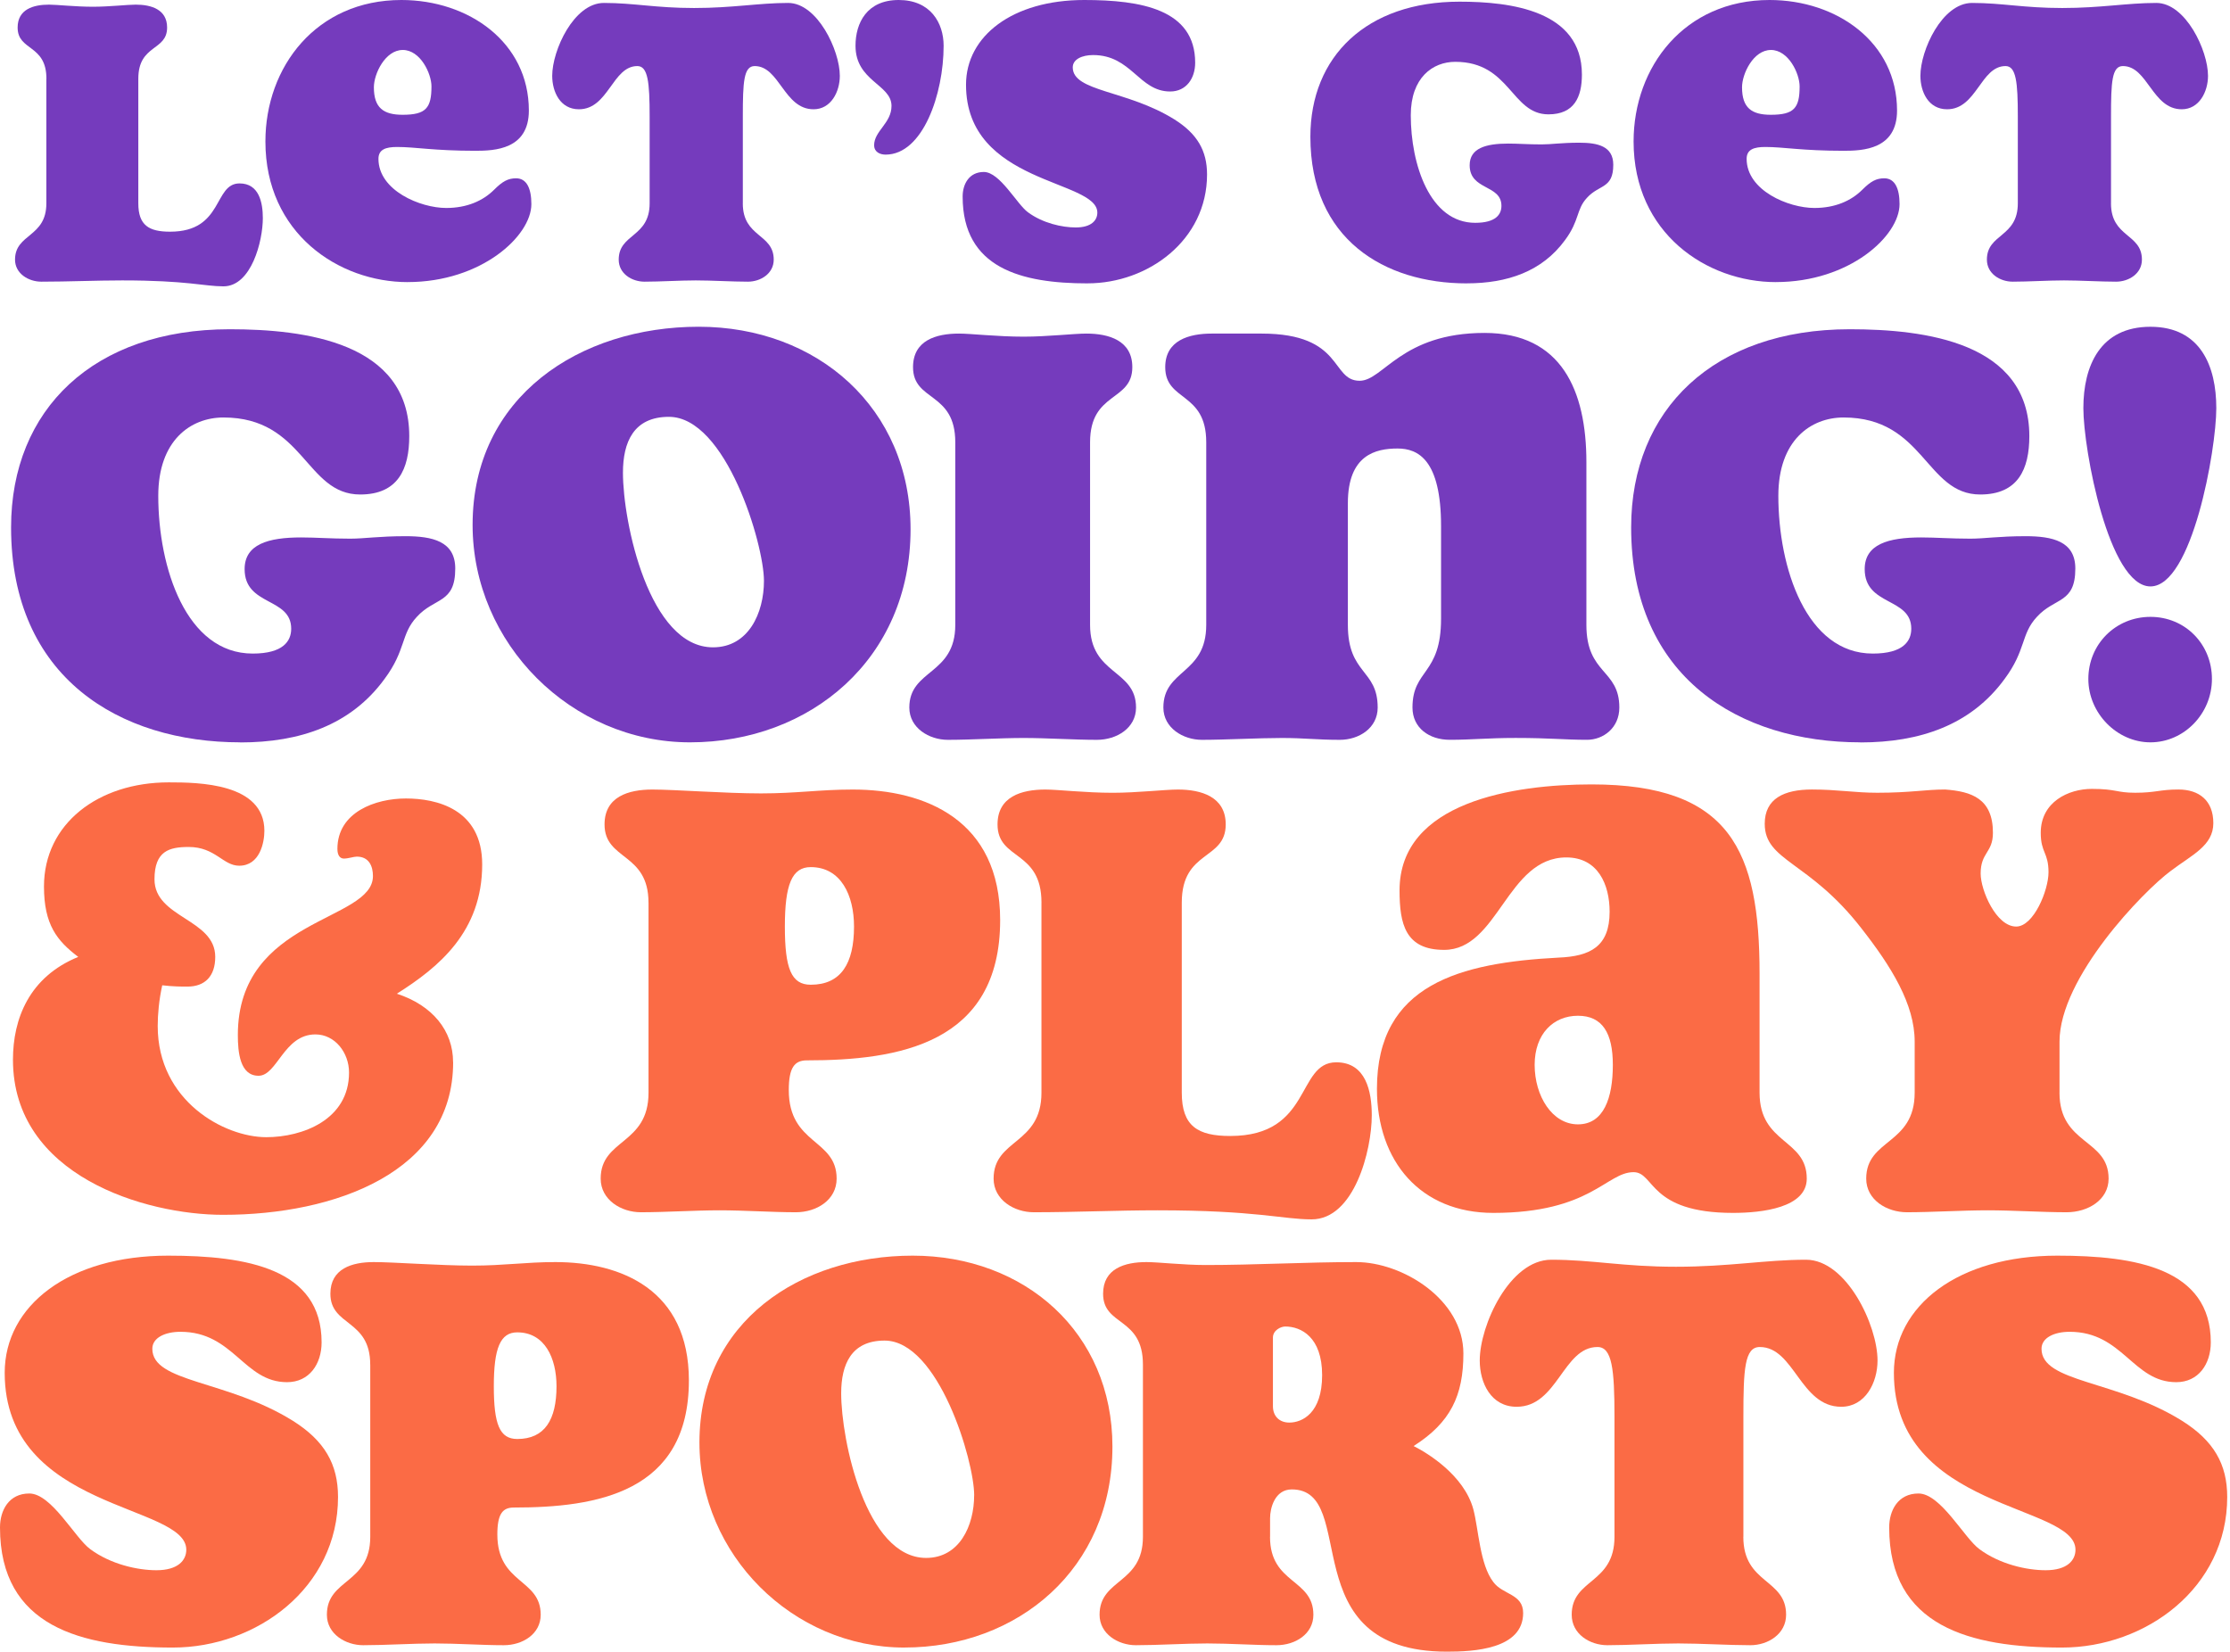
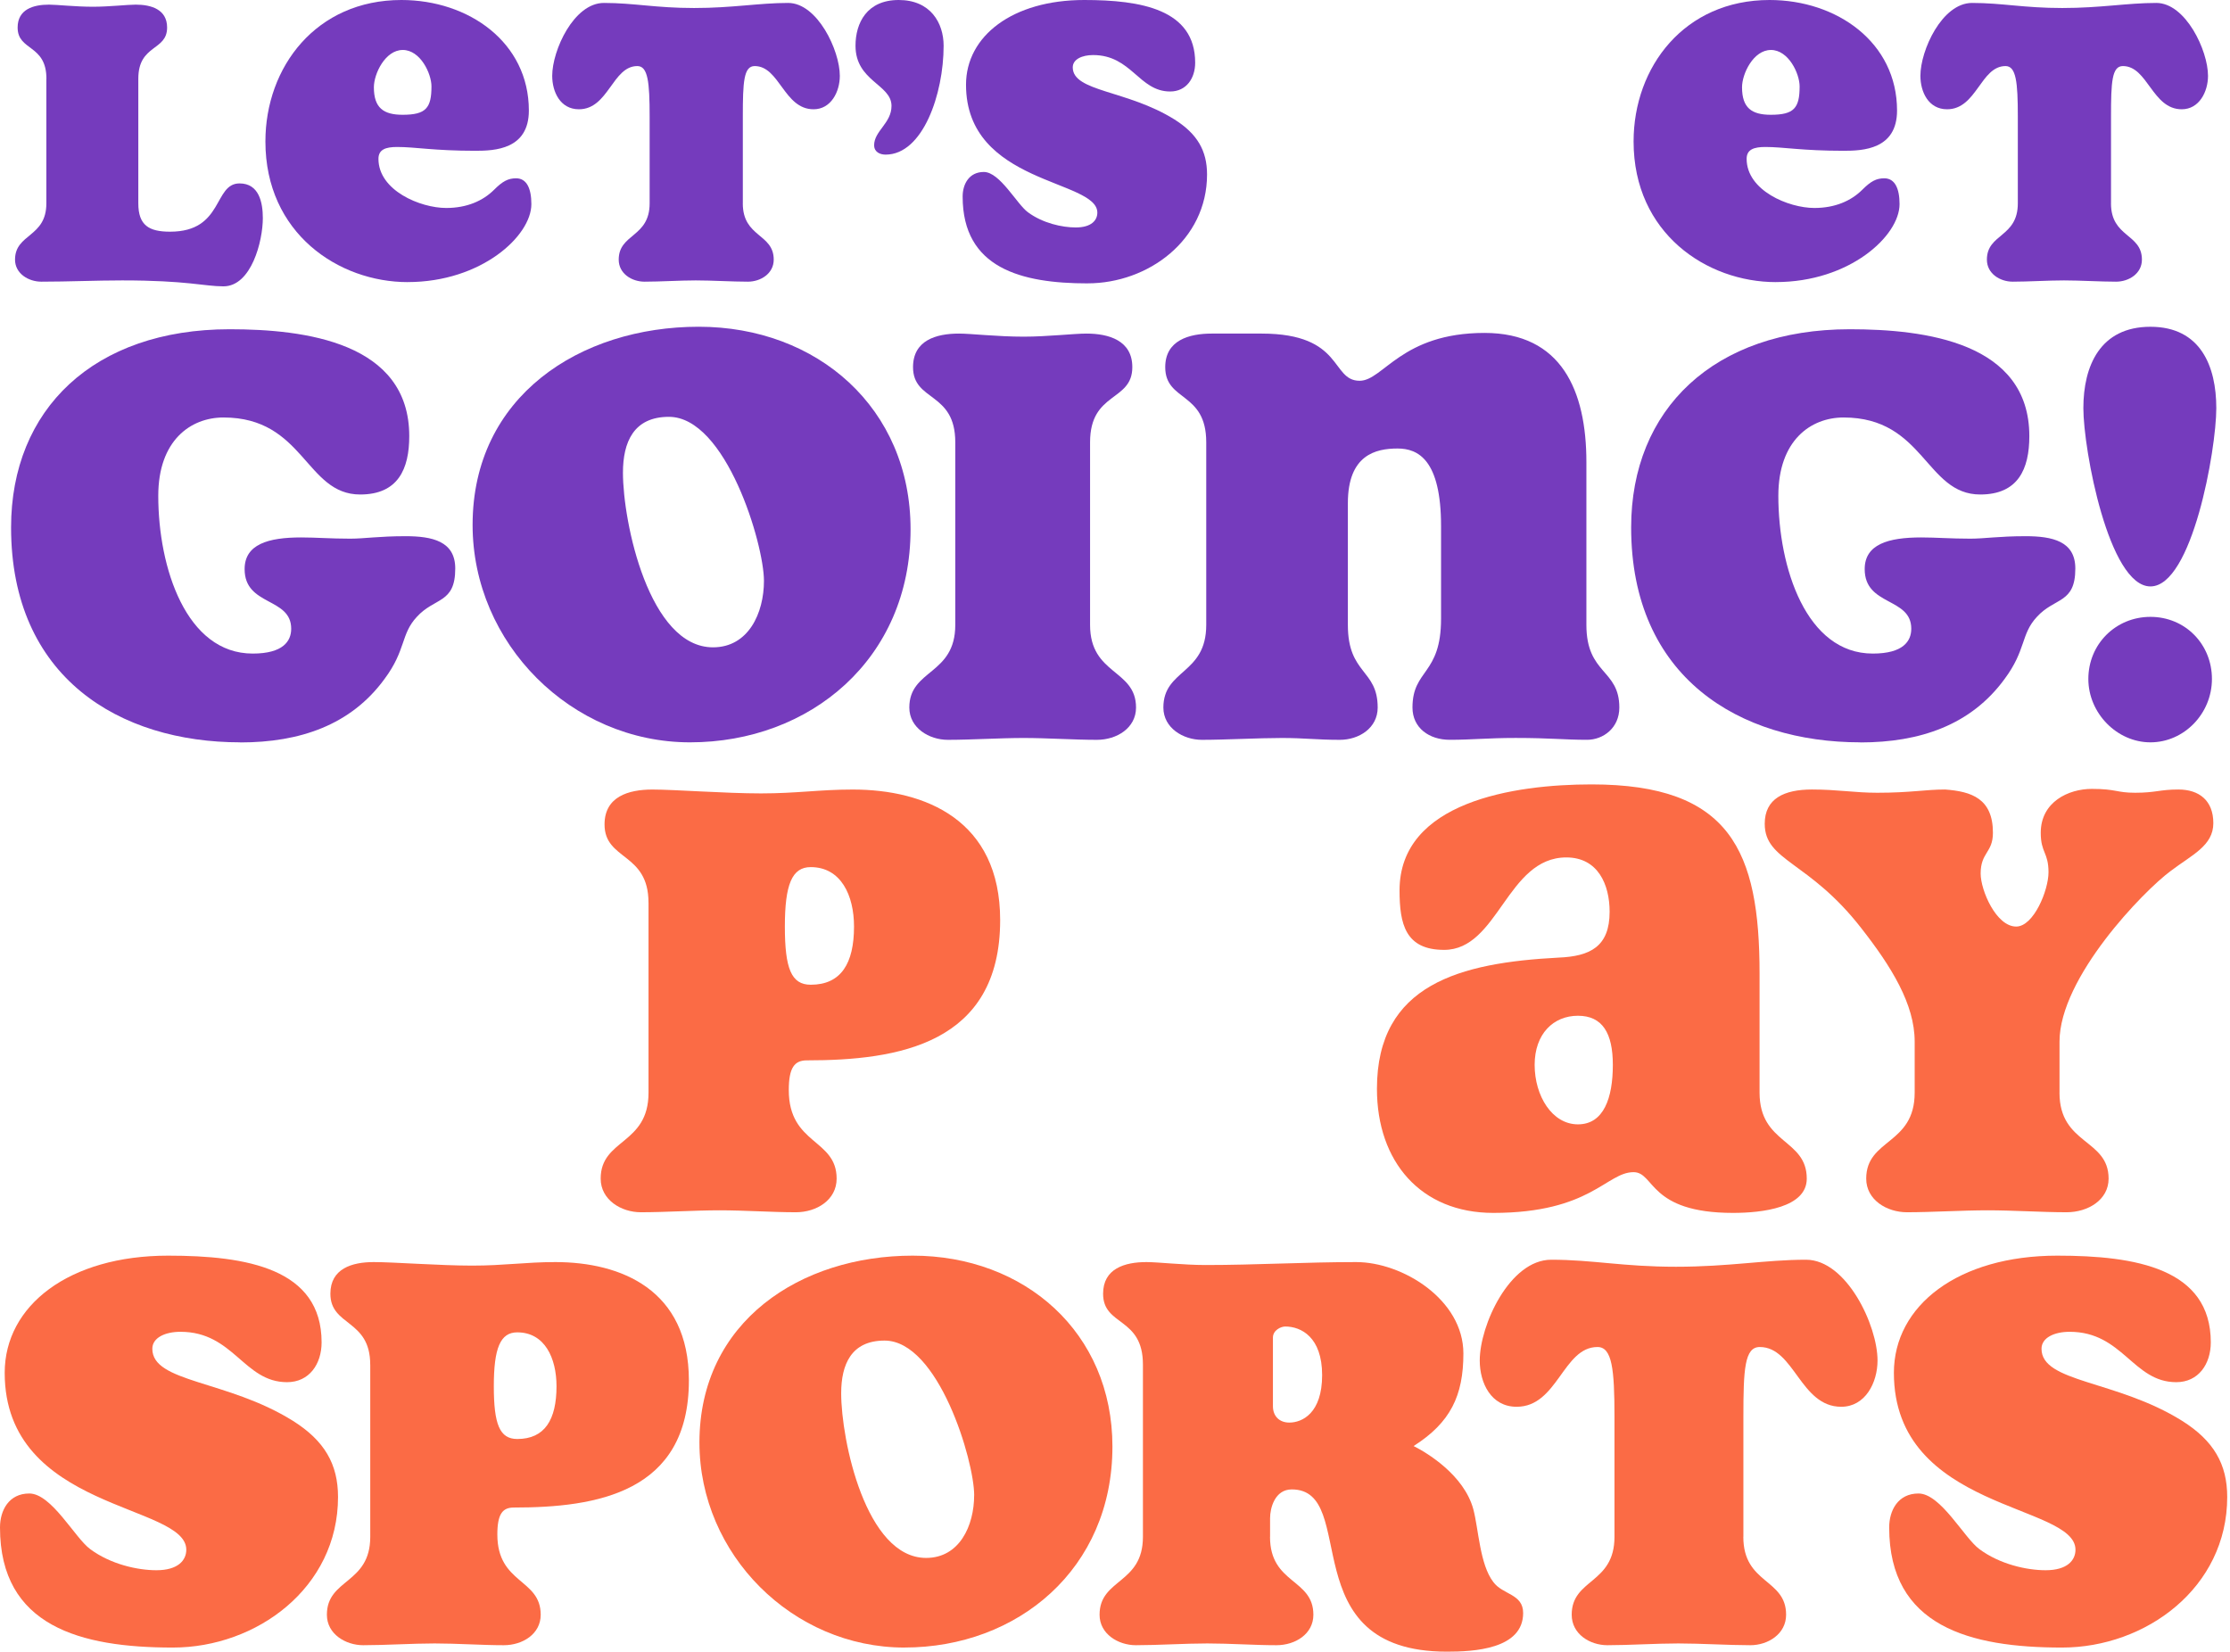
<svg xmlns="http://www.w3.org/2000/svg" width="721" height="534" viewBox="0 0 721 534" fill="none">
  <path d="M15.01 25.47C15.01 14.24 5.7 16.57 5.7 8.9C5.7 3.01 10.77 1.5 15.83 1.5C18.43 1.5 24.32 2.18 30.07 2.18C35.27 2.18 41.16 1.5 43.9 1.5C48.83 1.5 54.03 3.01 54.03 8.9C54.03 16.57 44.72 14.24 44.72 25.47V65.73C44.72 72.85 48.14 74.91 54.99 74.91C72.38 74.91 68.96 59.3 77.45 59.3C83.75 59.3 84.98 65.46 84.98 70.53C84.98 77.93 81.28 92.58 72.24 92.58C66.08 92.58 60.6 90.66 39.51 90.66C31.02 90.66 22.12 91.07 13.35 91.07C9.24 91.07 4.86 88.47 4.86 83.95C4.86 75.46 14.99 76.83 14.99 65.74V25.48L15.01 25.47Z" fill="#753BBD" />
  <path d="M131.831 91.21C109.511 91.21 85.811 75.46 85.811 45.74C85.811 21.64 102.241 0 129.771 0C151.551 0 170.991 13.7 170.991 35.74C170.991 48.34 159.901 48.75 153.731 48.75C140.171 48.75 134.421 47.52 128.391 47.52C124.691 47.52 122.361 48.34 122.361 51.35C122.361 61.62 135.921 67.24 144.271 67.24C150.981 67.24 156.181 64.91 159.751 61.35C162.491 58.61 164.271 57.65 166.871 57.65C170.291 57.65 171.801 60.94 171.801 66C171.801 76.27 155.641 91.2 131.811 91.2L131.831 91.21ZM130.191 16.16C124.571 16.16 120.881 23.83 120.881 28.21C120.881 34.92 124.031 37.11 130.191 37.11C137.721 37.11 139.501 34.92 139.501 27.93C139.501 23.82 135.941 16.15 130.191 16.15V16.16Z" fill="#753BBD" />
  <path d="M240.16 65.74C240.16 76.83 250.16 75.46 250.16 83.95C250.16 88.47 245.91 91.07 241.81 91.07C236.74 91.07 230.17 90.66 224.96 90.66C219.75 90.66 213.46 91.07 208.39 91.07C204.28 91.07 200.04 88.47 200.04 83.95C200.04 75.46 210.04 76.83 210.04 65.74V37.66C210.04 26.57 209.49 21.36 206.07 21.36C197.99 21.36 196.76 35.33 187.17 35.33C181.14 35.33 178.54 29.71 178.54 24.51C178.54 16.29 185.52 0.95 195.25 0.95C204.98 0.95 211.96 2.59 224.42 2.59C236.88 2.59 245.37 0.95 254.82 0.95C264.27 0.95 271.53 16.29 271.53 24.51C271.53 29.71 268.65 35.33 263.04 35.33C253.45 35.33 252.08 21.36 244 21.36C240.44 21.36 240.17 26.56 240.17 37.66V65.74H240.16Z" fill="#753BBD" />
  <path d="M282.621 46.98C282.621 42.32 288.241 39.86 288.241 34.24C288.241 27.26 276.601 26.3 276.601 14.79C276.601 7.39 280.301 0 290.571 0C300.841 0 305.091 7.4 305.091 14.79C305.091 30.4 298.381 49.99 286.331 49.99C284.551 49.99 282.631 49.17 282.631 46.98H282.621Z" fill="#753BBD" />
  <path d="M351.64 91.62C330.14 91.62 311.24 86.69 311.24 63.54C311.24 59.57 313.29 55.6 318.09 55.6C323.29 55.6 328.77 66.01 332.33 68.61C337.12 72.17 343.42 73.54 347.81 73.54C352.88 73.54 354.79 71.21 354.79 68.75C354.79 57.93 312.33 59.71 312.33 27.39C312.33 11.64 327.39 0 350.54 0C368.89 0 386.42 3.01 386.42 20.27C386.42 25.34 383.54 29.58 378.34 29.58C368.21 29.58 365.88 17.8 353.41 17.8C349.85 17.8 346.84 19.17 346.84 21.77C346.84 29.71 364.37 29.03 379.71 38.61C387.11 43.27 390.26 48.74 390.26 56.41C390.26 77.64 371.22 91.61 351.64 91.61V91.62Z" fill="#753BBD" />
-   <path d="M474.21 91.62C447.64 91.62 423.67 77.38 423.67 44.23C423.67 18.21 441.89 0.54 471.88 0.54C488.45 0.54 511.46 3.42 511.46 24.1C511.46 31.36 508.99 36.97 500.64 36.97C488.59 36.97 488.31 19.99 470.51 19.99C463.25 19.99 456.13 25.06 456.13 37.25C456.13 53.14 462.29 72.04 476.95 72.04C483.66 72.04 485.44 69.3 485.44 66.56C485.44 59.57 475.17 61.63 475.17 53.41C475.17 47.93 480.37 46.42 487.63 46.42C490.92 46.42 494.07 46.69 498.45 46.69C501.6 46.69 504.75 46.14 510.64 46.14C516.53 46.14 521.6 47.24 521.6 53.26C521.6 61.07 517.08 59.56 513.11 63.94C509.55 67.77 510.78 71.2 505.99 77.64C498.59 87.77 487.36 91.61 474.22 91.61L474.21 91.62Z" fill="#753BBD" />
  <path d="M574.19 91.21C551.87 91.21 528.17 75.46 528.17 45.74C528.17 21.64 544.6 0 572.13 0C593.91 0 613.35 13.7 613.35 35.74C613.35 48.34 602.26 48.75 596.09 48.75C582.53 48.75 576.78 47.52 570.75 47.52C567.05 47.52 564.72 48.34 564.72 51.35C564.72 61.62 578.28 67.24 586.63 67.24C593.34 67.24 598.54 64.91 602.11 61.35C604.85 58.61 606.63 57.65 609.23 57.65C612.65 57.65 614.16 60.94 614.16 66C614.16 76.27 598 91.2 574.17 91.2L574.19 91.21ZM572.54 16.16C566.92 16.16 563.23 23.83 563.23 28.21C563.23 34.92 566.38 37.11 572.54 37.11C580.07 37.11 581.85 34.92 581.85 27.93C581.85 23.82 578.29 16.15 572.54 16.15V16.16Z" fill="#753BBD" />
  <path d="M682.52 65.74C682.52 76.83 692.52 75.46 692.52 83.95C692.52 88.47 688.27 91.07 684.17 91.07C679.1 91.07 672.53 90.66 667.32 90.66C662.11 90.66 655.82 91.07 650.75 91.07C646.64 91.07 642.4 88.47 642.4 83.95C642.4 75.46 652.4 76.83 652.4 65.74V37.66C652.4 26.57 651.85 21.36 648.43 21.36C640.35 21.36 639.12 35.33 629.53 35.33C623.5 35.33 620.9 29.71 620.9 24.51C620.9 16.29 627.88 0.95 637.61 0.95C647.34 0.95 654.32 2.59 666.78 2.59C679.24 2.59 687.73 0.95 697.18 0.95C706.63 0.95 713.89 16.29 713.89 24.51C713.89 29.71 711.01 35.33 705.4 35.33C695.81 35.33 694.44 21.36 686.36 21.36C682.8 21.36 682.53 26.56 682.53 37.66V65.74H682.52Z" fill="#753BBD" />
  <path d="M77.69 240.01C38.73 240.01 3.58 219.12 3.58 170.52C3.58 132.36 30.29 106.45 74.28 106.45C98.58 106.45 132.32 110.67 132.32 141C132.32 151.64 128.7 159.88 116.45 159.88C98.78 159.88 98.37 134.98 72.26 134.98C61.62 134.98 51.17 142.41 51.17 160.29C51.17 183.59 60.21 211.31 81.7 211.31C91.54 211.31 94.15 207.29 94.15 203.28C94.15 193.04 79.09 196.05 79.09 184C79.09 175.97 86.72 173.76 97.37 173.76C102.19 173.76 106.81 174.16 113.24 174.16C117.86 174.16 122.48 173.36 131.12 173.36C139.76 173.36 147.19 174.97 147.19 183.8C147.19 195.25 140.56 193.04 134.74 199.47C129.52 205.09 131.33 210.12 124.3 219.55C113.45 234.41 96.98 240.04 77.7 240.04L77.69 240.01Z" fill="#753BBD" />
  <path d="M223.1 240.01C184.74 240.01 152.8 208.08 152.8 169.71C152.8 128.13 187.55 105.64 225.91 105.64C264.27 105.64 294.4 131.95 294.4 171.12C294.4 213.1 261.86 240.01 223.1 240.01ZM247 187.79C247 175.94 234.75 134.77 216.27 134.77C204.82 134.77 201.41 143 201.41 152.85C201.41 168.92 209.85 209.29 230.53 209.29C241.98 209.29 247 198.24 247 187.8V187.79Z" fill="#753BBD" />
  <path d="M308.86 143C308.86 126.53 295.2 129.94 295.2 118.7C295.2 110.06 302.63 107.85 310.06 107.85C313.88 107.85 322.51 108.85 330.95 108.85C338.58 108.85 347.22 107.85 351.24 107.85C358.47 107.85 366.1 110.06 366.1 118.7C366.1 129.95 352.44 126.53 352.44 143V202.05C352.44 218.32 367.3 216.31 367.3 228.76C367.3 235.39 361.07 239.2 354.65 239.2C347.22 239.2 338.58 238.6 330.95 238.6C323.32 238.6 314.08 239.2 306.45 239.2C300.42 239.2 294 235.38 294 228.76C294 216.31 308.86 218.32 308.86 202.05V143Z" fill="#753BBD" />
  <path d="M465.92 170.12C465.92 148.63 458.49 145.01 451.86 145.01C444.83 145.01 435.79 147.02 435.79 162.68V202.05C435.79 218.12 445.43 216.31 445.43 228.76C445.43 235.39 439.4 239.2 433.18 239.2C425.75 239.2 421.73 238.6 414.5 238.6C406.87 238.6 396.22 239.2 388.59 239.2C382.56 239.2 376.14 235.38 376.14 228.76C376.14 216.31 390 218.12 390 202.05V143C390 126.53 376.74 129.94 376.74 118.7C376.74 110.06 384.37 107.85 391.8 107.85H407.87C434.58 107.85 430.16 123.11 439.6 123.11C447.23 123.11 453.06 107.64 479.97 107.64C504.87 107.64 512.91 126.32 512.91 149.42V202.04C512.91 218.11 523.56 216.3 523.56 228.75C523.56 235.38 518.34 239.19 513.12 239.19C505.69 239.19 501.27 238.59 490.02 238.59C480.98 238.59 475.96 239.19 468.73 239.19C462.1 239.19 456.68 235.37 456.68 228.75C456.68 216.3 465.92 218.31 465.92 200.03V170.1V170.12Z" fill="#753BBD" />
  <path d="M601.49 240.01C562.53 240.01 527.38 219.12 527.38 170.52C527.38 132.36 554.09 106.45 598.08 106.45C622.38 106.45 656.12 110.67 656.12 141C656.12 151.64 652.5 159.88 640.25 159.88C622.58 159.88 622.17 134.98 596.06 134.98C585.42 134.98 574.97 142.41 574.97 160.29C574.97 183.59 584.01 211.31 605.5 211.31C615.34 211.31 617.95 207.29 617.95 203.28C617.95 193.04 602.89 196.05 602.89 184C602.89 175.97 610.52 173.76 621.17 173.76C625.99 173.76 630.61 174.16 637.04 174.16C641.66 174.16 646.28 173.36 654.92 173.36C663.56 173.36 670.99 174.97 670.99 183.8C670.99 195.25 664.36 193.04 658.54 199.47C653.32 205.09 655.13 210.12 648.1 219.55C637.25 234.41 620.78 240.04 601.5 240.04L601.49 240.01Z" fill="#753BBD" />
  <path d="M673.59 131.96C673.59 118.3 679.01 105.65 695.28 105.65C711.55 105.65 716.57 118.5 716.57 131.96C716.57 145.42 708.74 189.6 695.28 189.6C681.82 189.6 673.59 145.41 673.59 131.96ZM675.2 219.52C675.2 208.27 684.04 199.44 695.28 199.44C706.52 199.44 715.16 208.28 715.16 219.52C715.16 230.76 706.12 240.01 695.28 240.01C684.44 240.01 675.2 230.57 675.2 219.52Z" fill="#753BBD" />
-   <path d="M146.51 343.45C146.51 378.98 108.27 392.77 72.11 392.77C47.03 392.77 4.19 380.23 4.19 342.61C4.19 329.44 9.41 315.86 25.3 309.38C18.4 304.16 14.22 298.93 14.22 286.6C14.22 266.33 31.77 252.95 54.55 252.95C64.16 252.95 85.48 253.16 85.48 268.62C85.48 272.38 84.02 279.9 77.33 279.9C72.11 279.9 69.6 273.84 61.03 273.84C54.76 273.84 49.95 275.09 49.95 284.29C49.95 296.83 69.59 297.04 69.59 309.37C69.59 315.64 66.25 318.98 60.6 318.98C58.72 318.98 56 318.98 52.45 318.56C51.4 323.37 50.99 327.96 50.99 331.73C50.99 355.97 72.52 367.67 86.1 367.67C97.8 367.67 112.85 362.03 112.85 346.77C112.85 340.29 108.25 334.44 101.98 334.44C91.74 334.44 89.65 347.81 83.59 347.81C77.53 347.81 76.9 340.08 76.9 334.64C76.9 296.61 120.58 298.07 120.58 283.23C120.58 280.09 119.33 276.96 115.36 276.96C114.32 276.96 112.64 277.59 111.18 277.59C109.93 277.59 109.09 276.54 109.09 274.46C109.09 262.55 121.42 258.16 131.24 258.16C141.06 258.16 155.9 261.5 155.9 279.48C155.9 301.21 141.9 312.71 128.31 321.28C139.8 325.04 146.49 333.19 146.49 343.43L146.51 343.45Z" fill="#FB6B45" />
  <path d="M209.67 291.84C209.67 275.54 195.46 278.26 195.46 266.55C195.46 257.56 203.19 255.27 210.93 255.27C218.03 255.27 234.54 256.52 246.04 256.52C257.54 256.52 265.06 255.27 275.72 255.27C299.13 255.27 323.37 265.09 323.37 297.48C323.37 337.6 290.35 342.83 260.88 342.83C256.91 342.83 255.03 345.13 255.03 352.44C255.03 370.2 270.5 368.11 270.5 381.07C270.5 387.97 264.02 391.94 257.33 391.94C249.6 391.94 240.61 391.31 232.67 391.31C224.73 391.31 215.12 391.94 207.17 391.94C200.9 391.94 194.21 387.97 194.21 381.07C194.21 368.11 209.68 370.2 209.68 353.28V291.84H209.67ZM276.12 299.57C276.12 289.54 271.94 280.35 262.12 280.35C256.06 280.35 253.76 285.99 253.76 299.57C253.76 313.15 255.85 318.38 262.12 318.38C271.94 318.38 276.12 311.48 276.12 299.57Z" fill="#FB6B45" />
-   <path d="M336.73 291.84C336.73 274.7 322.52 278.26 322.52 266.55C322.52 257.56 330.25 255.27 337.99 255.27C341.96 255.27 350.95 256.32 359.72 256.32C367.66 256.32 376.65 255.27 380.83 255.27C388.35 255.27 396.3 257.57 396.3 266.55C396.3 278.25 382.09 274.7 382.09 291.84V353.28C382.09 364.15 387.31 367.28 397.76 367.28C424.3 367.28 419.08 343.46 432.03 343.46C441.64 343.46 443.52 352.86 443.52 360.6C443.52 371.88 437.88 394.24 424.08 394.24C414.68 394.24 406.32 391.31 374.13 391.31C361.17 391.31 347.59 391.94 334.21 391.94C327.94 391.94 321.25 387.97 321.25 381.07C321.25 368.11 336.72 370.2 336.72 353.28V291.84H336.73Z" fill="#FB6B45" />
  <path d="M568.9 353.28C568.9 370 584.16 368.12 584.16 381.07C584.16 390.47 569.74 392.15 560.34 392.15C532.96 392.15 535.05 378.98 528.16 378.98C519.38 378.98 514.37 392.15 482.81 392.15C459.4 392.15 445.19 375.64 445.19 352.03C445.19 318.17 472.15 311.28 503.91 309.61C514.15 309.19 520.42 306.06 520.42 294.77C520.42 285.99 516.66 277.22 506.42 277.22C487.19 277.22 484.48 307.11 466.92 307.11C454.38 307.11 452.5 298.75 452.5 287.88C452.5 259.25 489.49 253.61 514.57 253.61C559.5 253.61 568.9 275.13 568.9 314.84V353.29V353.28ZM521.46 344.29C521.46 334.05 518.12 328.41 510.18 328.41C502.24 328.41 496.18 334.26 496.18 344.29C496.18 354.32 501.82 363.52 510.18 363.52C518.54 363.52 521.46 354.95 521.46 344.29Z" fill="#FB6B45" />
  <path d="M665.87 353.28C665.87 370.21 681.75 368.12 681.75 381.07C681.75 387.97 675.06 391.94 668.17 391.94C660.23 391.94 650.82 391.31 642.67 391.31C634.52 391.31 624.49 391.94 616.55 391.94C610.07 391.94 603.38 387.97 603.38 381.07C603.38 368.11 619.05 370.2 619.05 353.28V336.77C619.05 324.65 611.53 312.53 601.71 299.99C584.78 278.26 570.57 278.46 570.57 266.34C570.57 258.19 576.84 255.26 585.83 255.26C594.19 255.26 599.62 256.31 606.94 256.31C617.81 256.31 622.41 255.26 628.88 255.26C637.45 255.89 644.35 258.19 644.35 269.26C644.35 275.74 640.38 275.53 640.38 282.43C640.38 287.86 645.4 299.57 651.87 299.57C657.51 299.57 662.32 287.87 662.32 282.02C662.32 275.54 659.81 275.75 659.81 269.27C659.81 259.24 668.8 255.06 676.32 255.06C684.26 255.06 684.26 256.31 690.32 256.31C697.01 256.31 698.26 255.26 704.32 255.26C711.01 255.26 715.61 258.81 715.61 266.13C715.61 273.45 708.71 276.37 701.82 281.6C693.04 288.08 665.88 316.08 665.88 336.77V353.28H665.87Z" fill="#FB6B45" />
  <path d="M55.87 532.68C26.13 532.68 0 525.86 0 493.85C0 488.36 2.84 482.87 9.47 482.87C16.67 482.87 24.24 497.26 29.17 500.86C35.8 505.78 44.51 507.68 50.57 507.68C57.58 507.68 60.23 504.46 60.23 501.05C60.23 486.09 1.52 488.55 1.52 443.85C1.52 422.07 22.35 405.97 54.36 405.97C79.74 405.97 103.98 410.14 103.98 434C103.98 441.01 100 446.88 92.81 446.88C78.79 446.88 75.57 430.59 58.34 430.59C53.42 430.59 49.25 432.48 49.25 436.08C49.25 447.06 73.49 446.12 94.71 459.38C104.94 465.82 109.29 473.4 109.29 484C109.29 513.36 82.96 532.68 55.88 532.68H55.87Z" fill="#FB6B45" />
  <path d="M119.7 441.2C119.7 426.43 106.82 428.89 106.82 418.28C106.82 410.14 113.83 408.05 120.84 408.05C127.28 408.05 142.24 409.19 152.66 409.19C163.08 409.19 169.9 408.05 179.55 408.05C200.76 408.05 222.73 416.95 222.73 446.31C222.73 482.67 192.8 487.41 166.1 487.41C162.5 487.41 160.8 489.49 160.8 496.12C160.8 512.22 174.82 510.32 174.82 522.07C174.82 528.32 168.95 531.92 162.89 531.92C155.88 531.92 147.74 531.35 140.54 531.35C133.34 531.35 124.63 531.92 117.43 531.92C111.75 531.92 105.69 528.32 105.69 522.07C105.69 510.33 119.71 512.22 119.71 496.88V441.2H119.7ZM179.93 448.2C179.93 439.11 176.14 430.77 167.24 430.77C161.75 430.77 159.66 435.88 159.66 448.2C159.66 460.52 161.55 465.25 167.24 465.25C176.14 465.25 179.93 459 179.93 448.2Z" fill="#FB6B45" />
  <path d="M292.43 532.68C256.25 532.68 226.14 502.57 226.14 466.39C226.14 427.18 258.91 405.97 295.08 405.97C331.25 405.97 359.67 430.78 359.67 467.71C359.67 507.29 328.99 532.67 292.43 532.67V532.68ZM314.97 483.43C314.97 472.26 303.42 433.43 285.99 433.43C275.19 433.43 271.97 441.2 271.97 450.48C271.97 465.63 279.92 503.7 299.43 503.7C310.23 503.7 314.96 493.28 314.96 483.43H314.97Z" fill="#FB6B45" />
  <path d="M410.62 496.88C410.62 512.22 424.64 510.33 424.64 522.07C424.64 528.32 418.77 531.92 412.71 531.92C405.7 531.92 397.56 531.35 390.36 531.35C383.16 531.35 374.45 531.92 367.25 531.92C361.57 531.92 355.51 528.32 355.51 522.07C355.51 510.33 369.53 512.22 369.53 496.88V441.2C369.53 425.67 356.65 428.89 356.65 418.28C356.65 410.14 363.66 408.05 370.67 408.05C374.46 408.05 382.6 409 389.8 409C406.09 409 422 408.05 438.48 408.05C453.44 408.05 473.14 420.17 473.14 437.6C473.14 451.24 468.97 459.95 457.04 467.53C461.21 469.61 473.33 476.81 476.36 487.98C478.06 494.42 478.44 505.78 482.8 511.47C485.83 515.64 492.46 515.26 492.46 521.51C492.46 533.25 476.36 534.01 467.84 534.01C417.27 534.01 439.81 481.55 417.65 481.55C412.16 481.55 410.64 487.61 410.64 490.83V496.89L410.62 496.88ZM411.56 454.64C411.56 457.86 413.64 459.94 416.86 459.94C421.03 459.94 427.47 456.91 427.47 444.6C427.47 432.29 420.65 428.88 415.54 428.88C414.21 428.88 411.56 430.02 411.56 432.48V454.64Z" fill="#FB6B45" />
  <path d="M563.65 496.88C563.65 512.22 577.48 510.33 577.48 522.07C577.48 528.32 571.61 531.92 565.93 531.92C558.92 531.92 549.83 531.35 542.63 531.35C535.43 531.35 526.72 531.92 519.71 531.92C514.03 531.92 508.16 528.32 508.16 522.07C508.16 510.33 521.99 512.22 521.99 496.88V458.05C521.99 442.71 521.23 435.51 516.5 435.51C505.33 435.51 503.62 454.83 490.36 454.83C482.03 454.83 478.43 447.07 478.43 439.87C478.43 428.51 488.09 407.29 501.54 407.29C514.99 407.29 524.65 409.56 541.88 409.56C559.11 409.56 570.86 407.29 583.93 407.29C597 407.29 607.04 428.5 607.04 439.87C607.04 447.07 603.06 454.83 595.3 454.83C582.04 454.83 580.15 435.51 568.97 435.51C564.05 435.51 563.67 442.71 563.67 458.05V496.88H563.65Z" fill="#FB6B45" />
  <path d="M666.68 532.68C636.94 532.68 610.81 525.86 610.81 493.85C610.81 488.36 613.65 482.87 620.28 482.87C627.48 482.87 635.05 497.26 639.98 500.86C646.61 505.78 655.32 507.68 661.38 507.68C668.39 507.68 671.04 504.46 671.04 501.05C671.04 486.09 612.33 488.55 612.33 443.85C612.33 422.07 633.16 405.97 665.17 405.97C690.55 405.97 714.79 410.14 714.79 434C714.79 441.01 710.81 446.88 703.62 446.88C689.6 446.88 686.38 430.59 669.15 430.59C664.23 430.59 660.06 432.48 660.06 436.08C660.06 447.06 684.3 446.12 705.52 459.38C715.75 465.82 720.1 473.4 720.1 484C720.1 513.36 693.77 532.68 666.69 532.68H666.68Z" fill="#FB6B45" />
</svg>